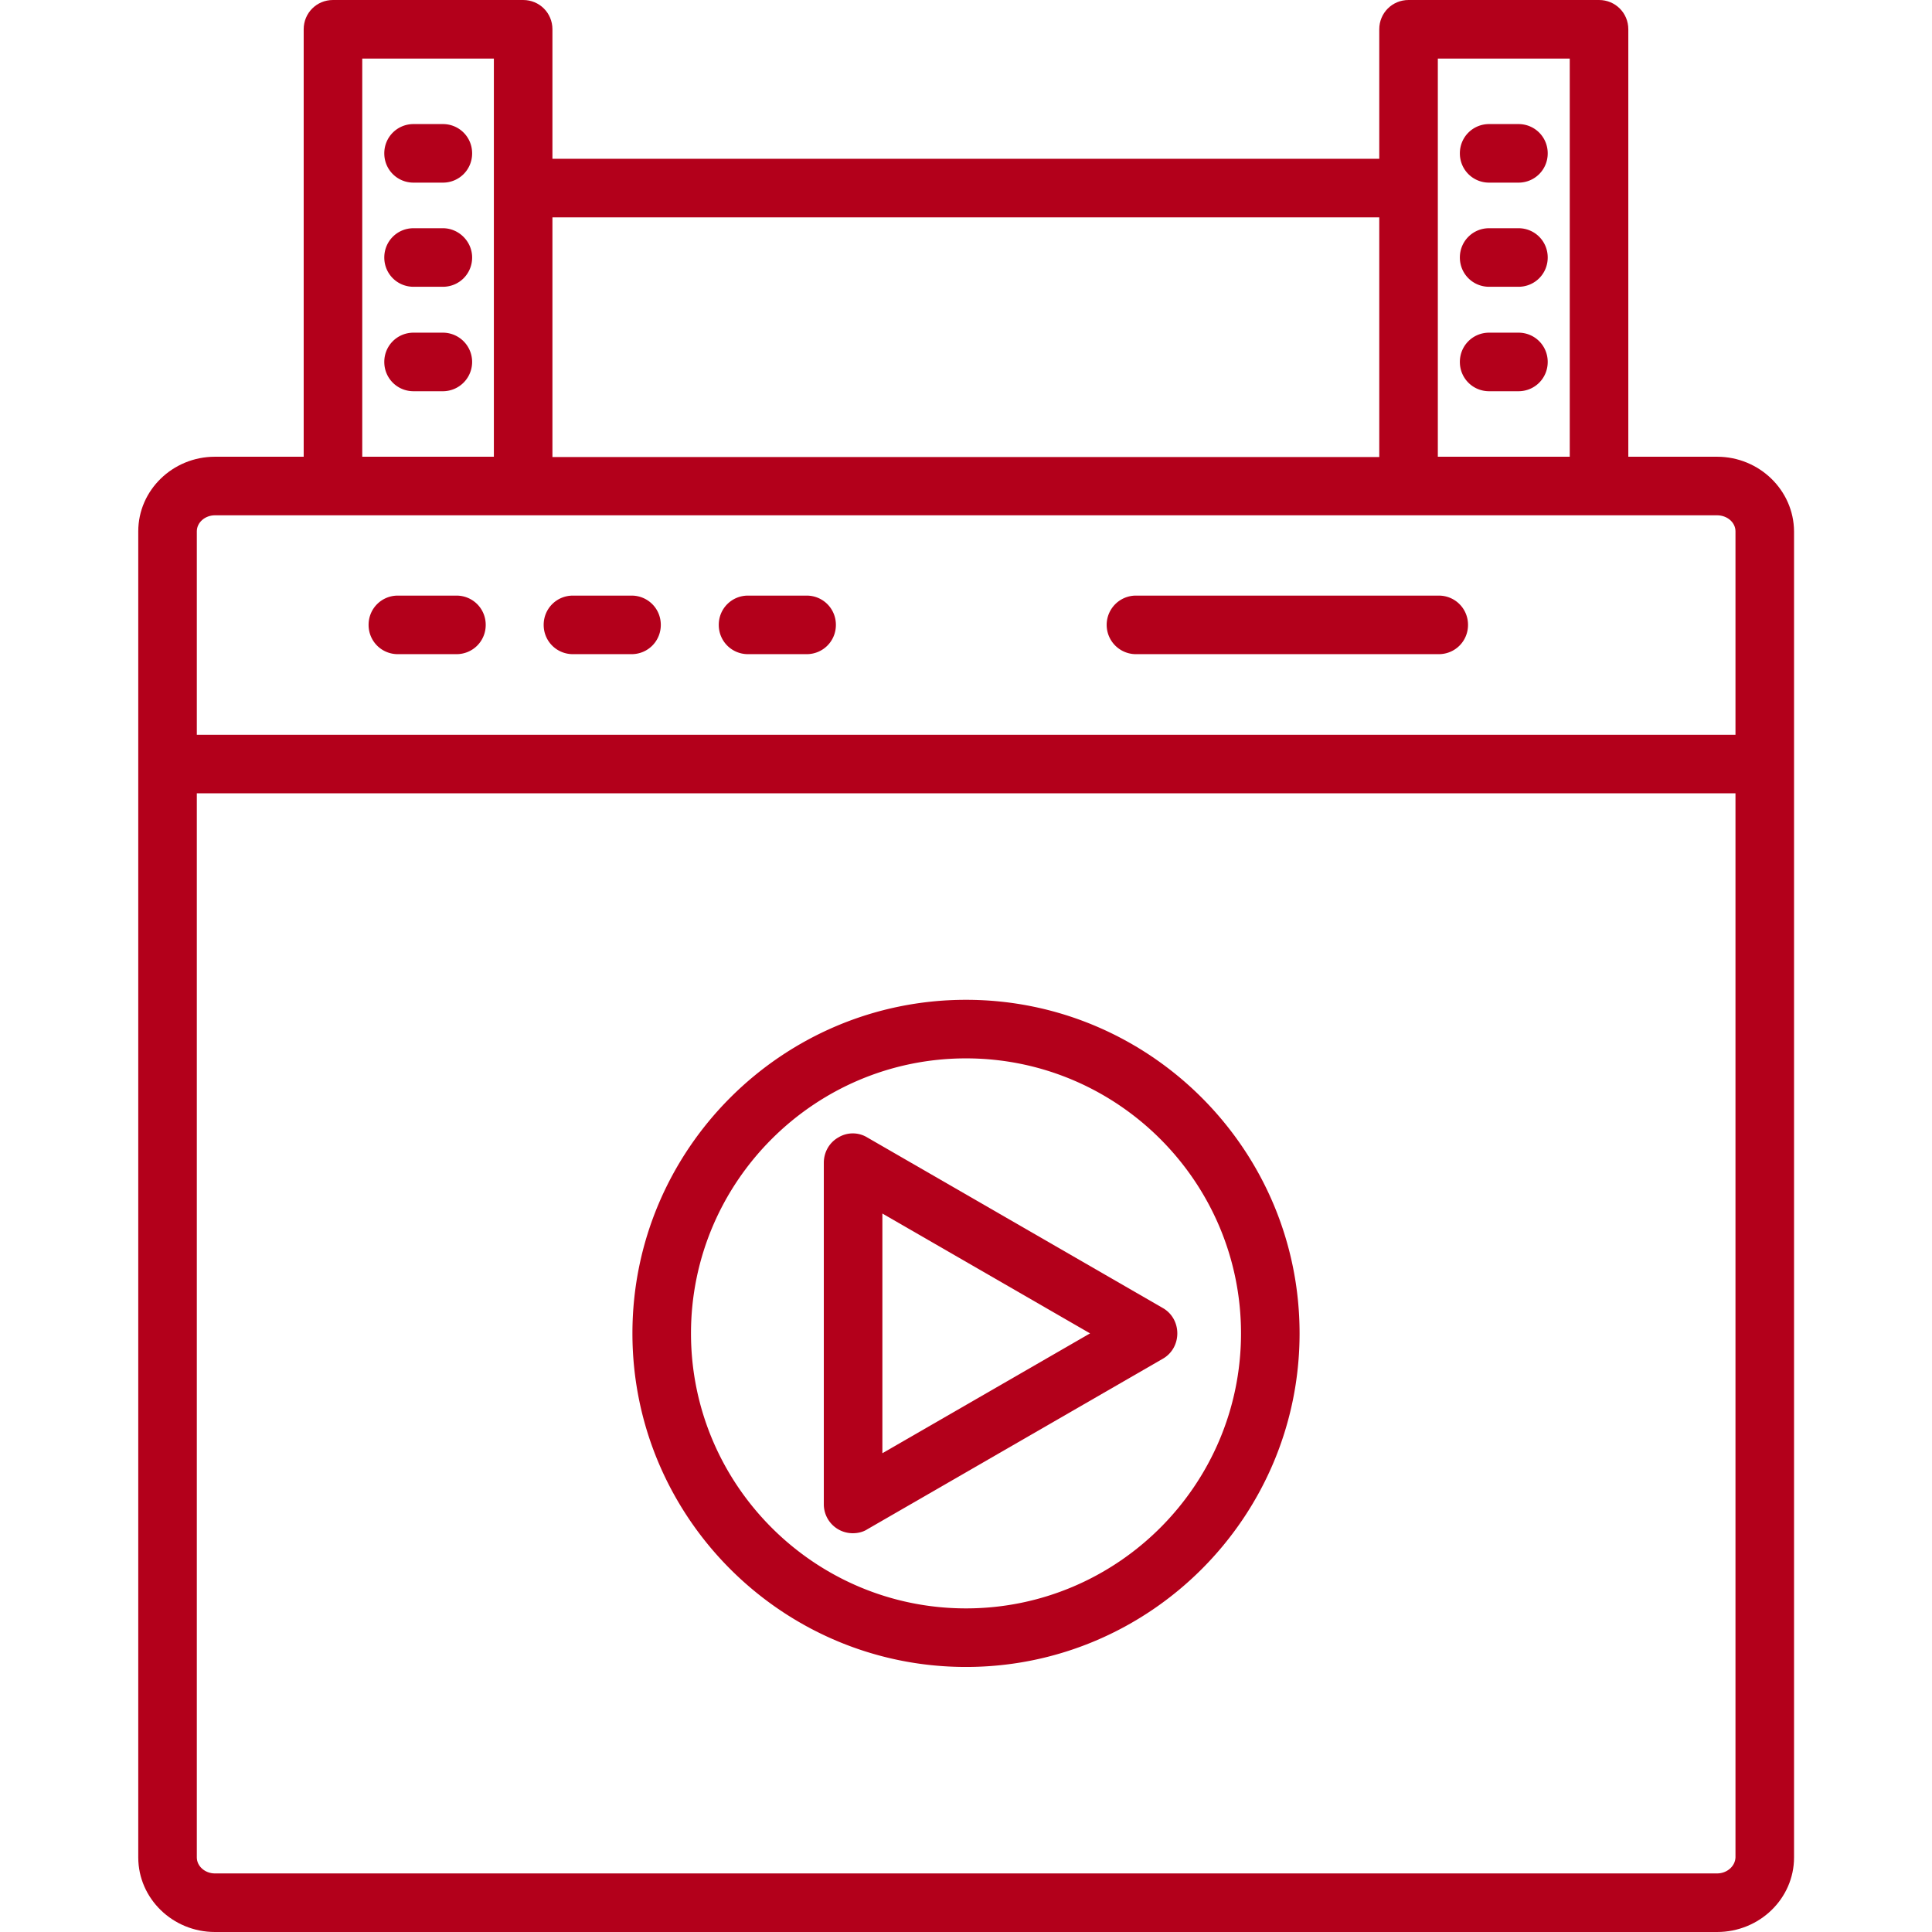
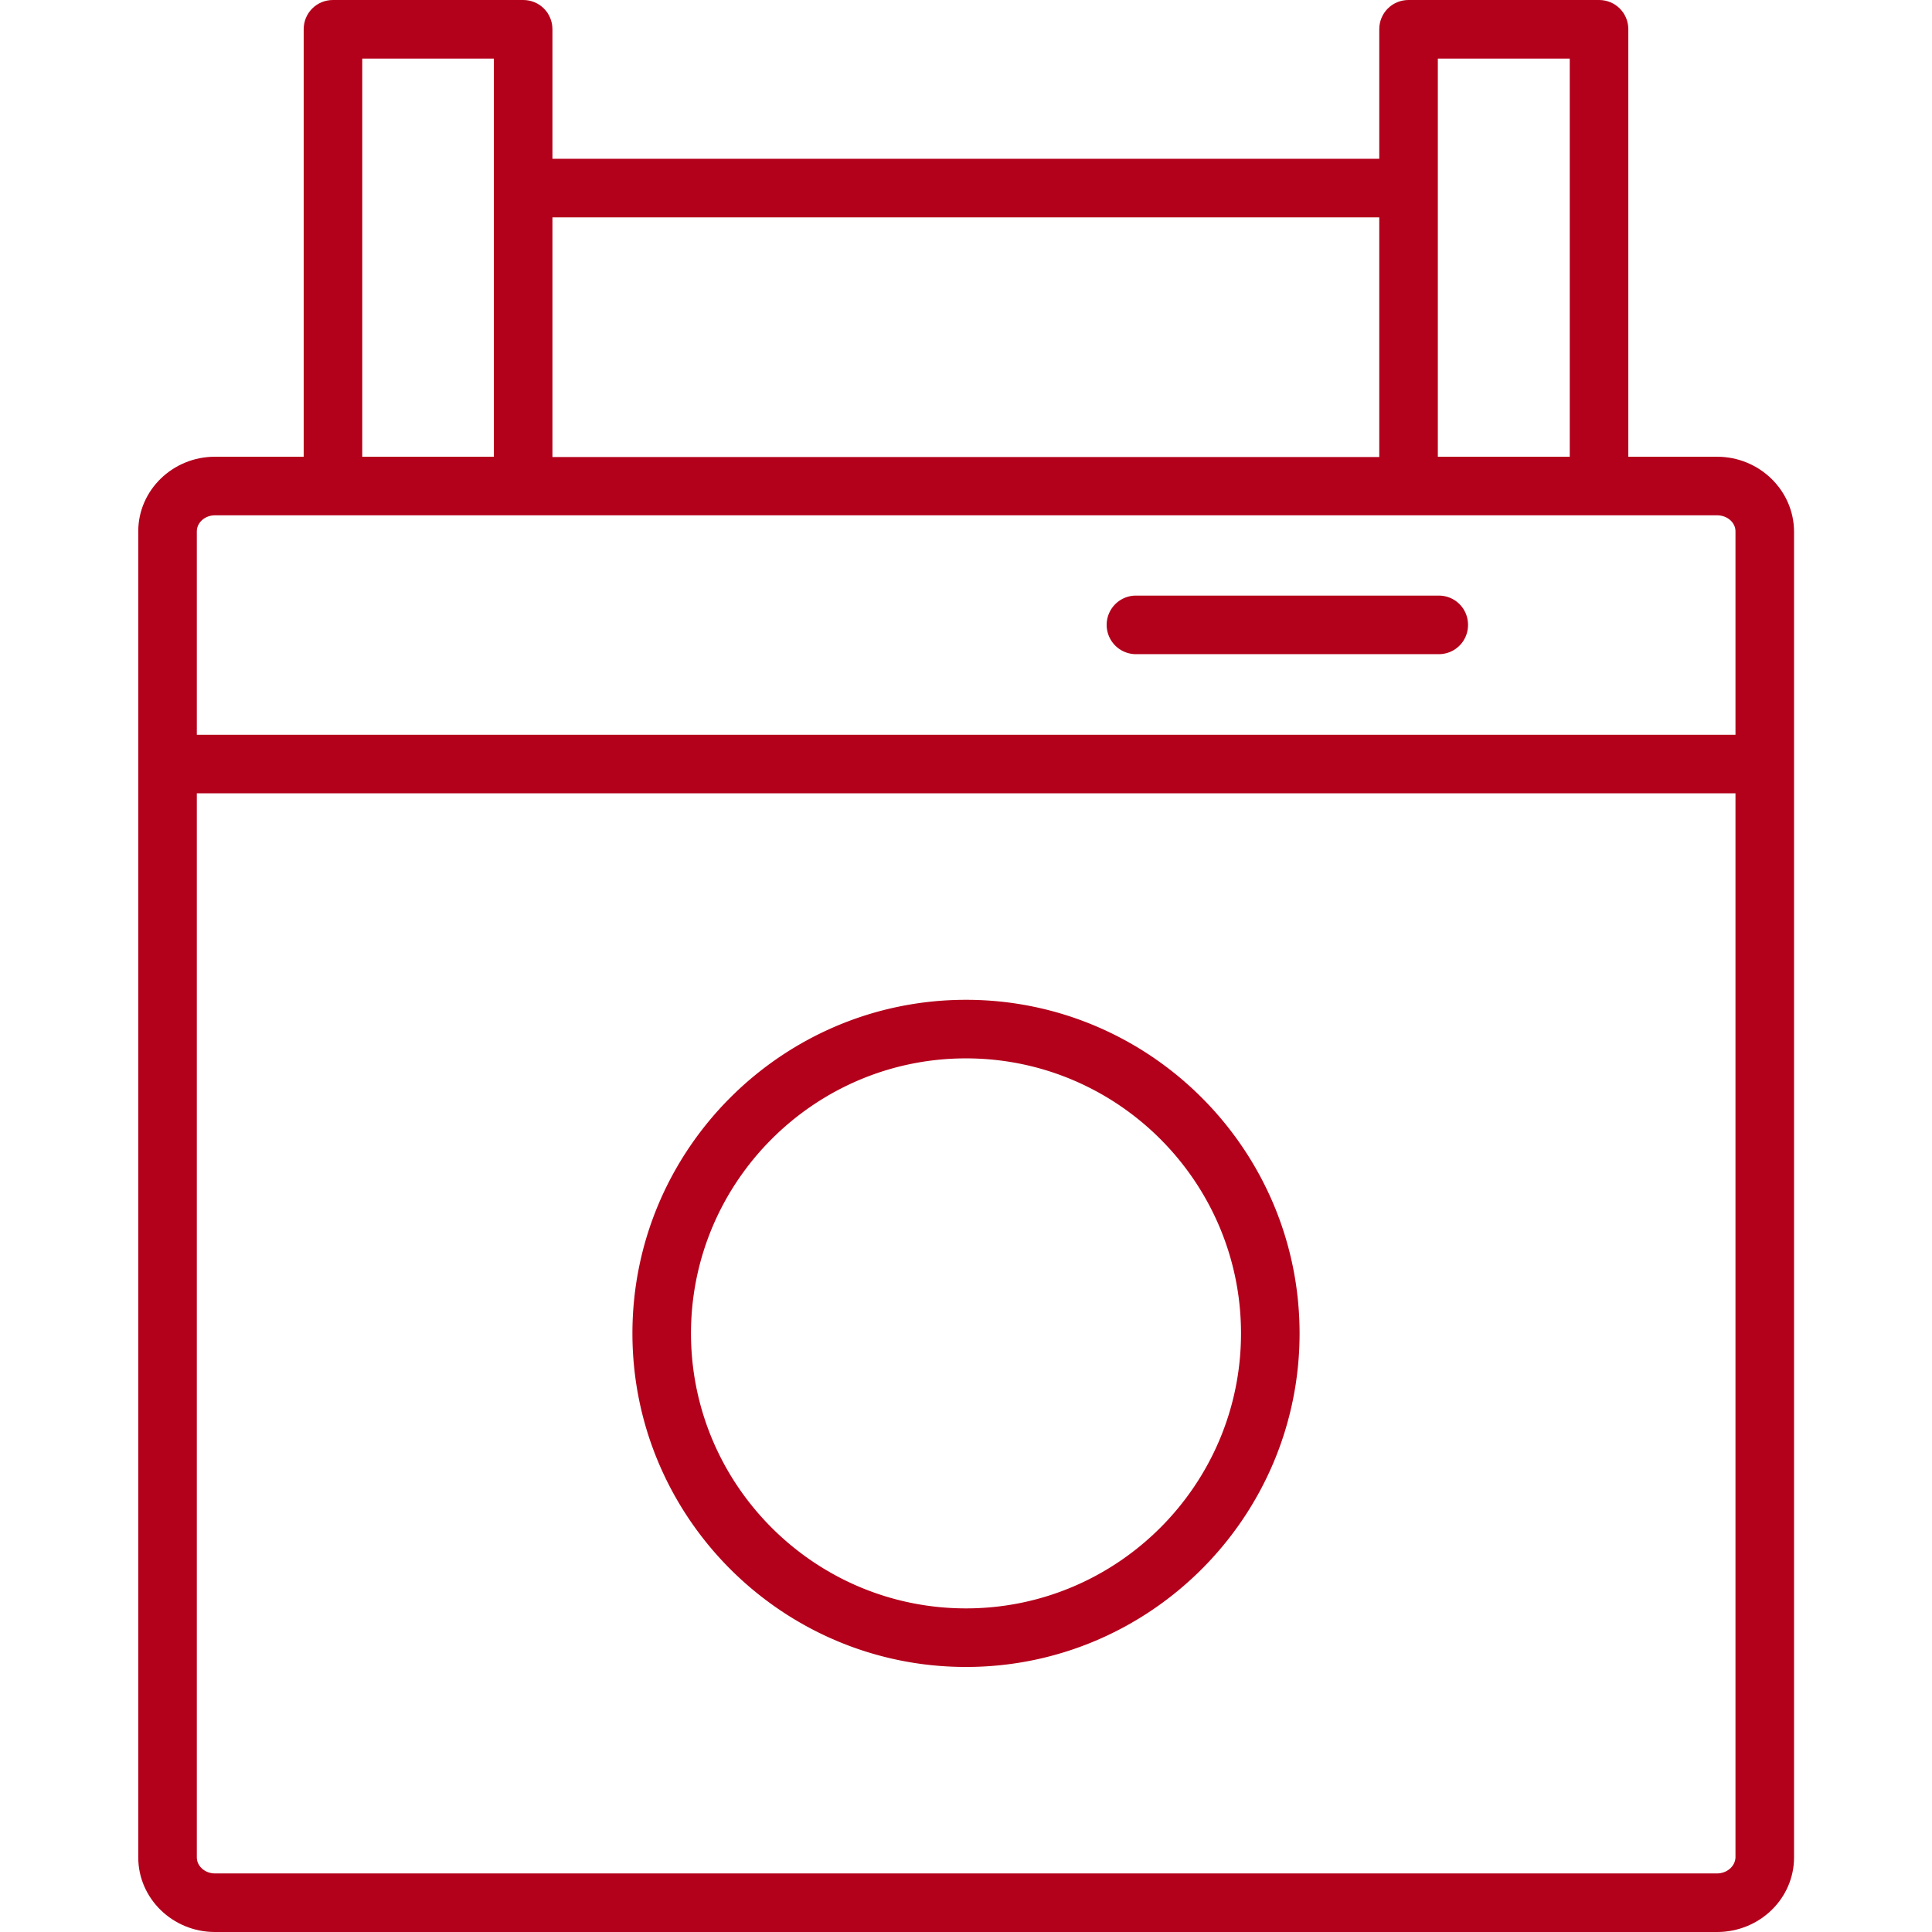
<svg xmlns="http://www.w3.org/2000/svg" viewBox="0 0 64 64" id="PostProduction">
-   <path fill="#b3001b" d="M49.33 6.05h.97c.54 0 .97-.43.97-.97s-.43-.97-.97-.97h-.97c-.54 0-.97.43-.97.97s.43.97.97.97zm0 3.45h.97c.54 0 .97-.43.97-.97s-.43-.97-.97-.97h-.97c-.54 0-.97.43-.97.97s.43.97.97.97zm0 3.46h.97c.54 0 .97-.43.97-.97s-.43-.97-.97-.97h-.97c-.54 0-.97.43-.97.97s.43.97.97.97zM13.7 6.05h.97c.54 0 .97-.43.97-.97s-.43-.97-.97-.97h-.97c-.54 0-.97.43-.97.97s.43.97.97.97zm.97 1.51h-.97c-.54 0-.97.43-.97.97s.43.97.97.97h.97c.54 0 .97-.43.97-.97 0-.53-.44-.97-.97-.97zm0 3.46h-.97c-.54 0-.97.43-.97.97s.43.97.97.97h.97a.97.97 0 0 0 0-1.94z" class="color010101 svgShape" />
  <path fill="#b3001b" d="M56.88 15.13h-2.94V.97c0-.54-.43-.97-.97-.97h-6.31c-.54 0-.97.43-.97.97v4.29H18.3V.97c0-.54-.43-.97-.97-.97h-6.3c-.54 0-.97.43-.97.97v14.16H7.12c-1.4 0-2.54 1.11-2.54 2.47v43.93c0 1.36 1.14 2.47 2.54 2.47h49.76c1.41 0 2.55-1.11 2.55-2.47V17.6c-.01-1.36-1.15-2.47-2.55-2.47zM52 1.94v13.19h-4.37V1.94H52zM45.69 7.2v7.94H18.3V7.2h27.39zM12 1.94h4.36v13.19H12V1.94zM7.12 17.07h49.76c.34 0 .61.24.61.53v6.74H6.52V17.6c0-.29.27-.53.6-.53zm49.76 44.99H7.12c-.33 0-.6-.24-.6-.53V26.28h50.97v35.25c-.01.29-.28.53-.61.53z" class="color010101 svgShape" />
  <path fill="#b3001b" d="M37.63 21.67h10.03c.54 0 .97-.43.97-.97s-.43-.97-.97-.97H37.63a.97.97 0 0 0 0 1.94zM32 33.12c-6.09 0-11.05 4.96-11.05 11.05 0 6.09 4.96 11.05 11.05 11.05s11.05-4.96 11.05-11.05c0-6.09-4.96-11.05-11.05-11.05zm0 20.16c-5.02 0-9.11-4.09-9.11-9.11s4.09-9.11 9.11-9.11 9.11 4.09 9.11 9.11-4.09 9.11-9.11 9.11z" class="color010101 svgShape" />
-   <path fill="#b3001b" d="M27.77 37.68c-.3.17-.48.49-.48.84v11.3a.958.958 0 0 0 .96.97c.17 0 .34-.04.48-.13l9.79-5.65c.3-.17.48-.49.48-.84s-.18-.67-.48-.84l-9.79-5.65a.92.92 0 0 0-.96 0zm1.46 2.52 6.88 3.97-6.88 3.97V40.2zM13.18 21.67h1.94c.54 0 .97-.43.97-.97s-.43-.97-.97-.97h-1.94c-.54 0-.97.43-.97.97s.43.97.97.97zm5.8 0h1.94c.54 0 .97-.43.97-.97s-.43-.97-.97-.97h-1.94c-.54 0-.97.43-.97.97s.43.97.97.97zm5.8 0h1.94c.54 0 .97-.43.97-.97s-.43-.97-.97-.97h-1.94c-.54 0-.97.43-.97.97s.43.97.97.97z" class="color010101 svgShape" />
</svg>